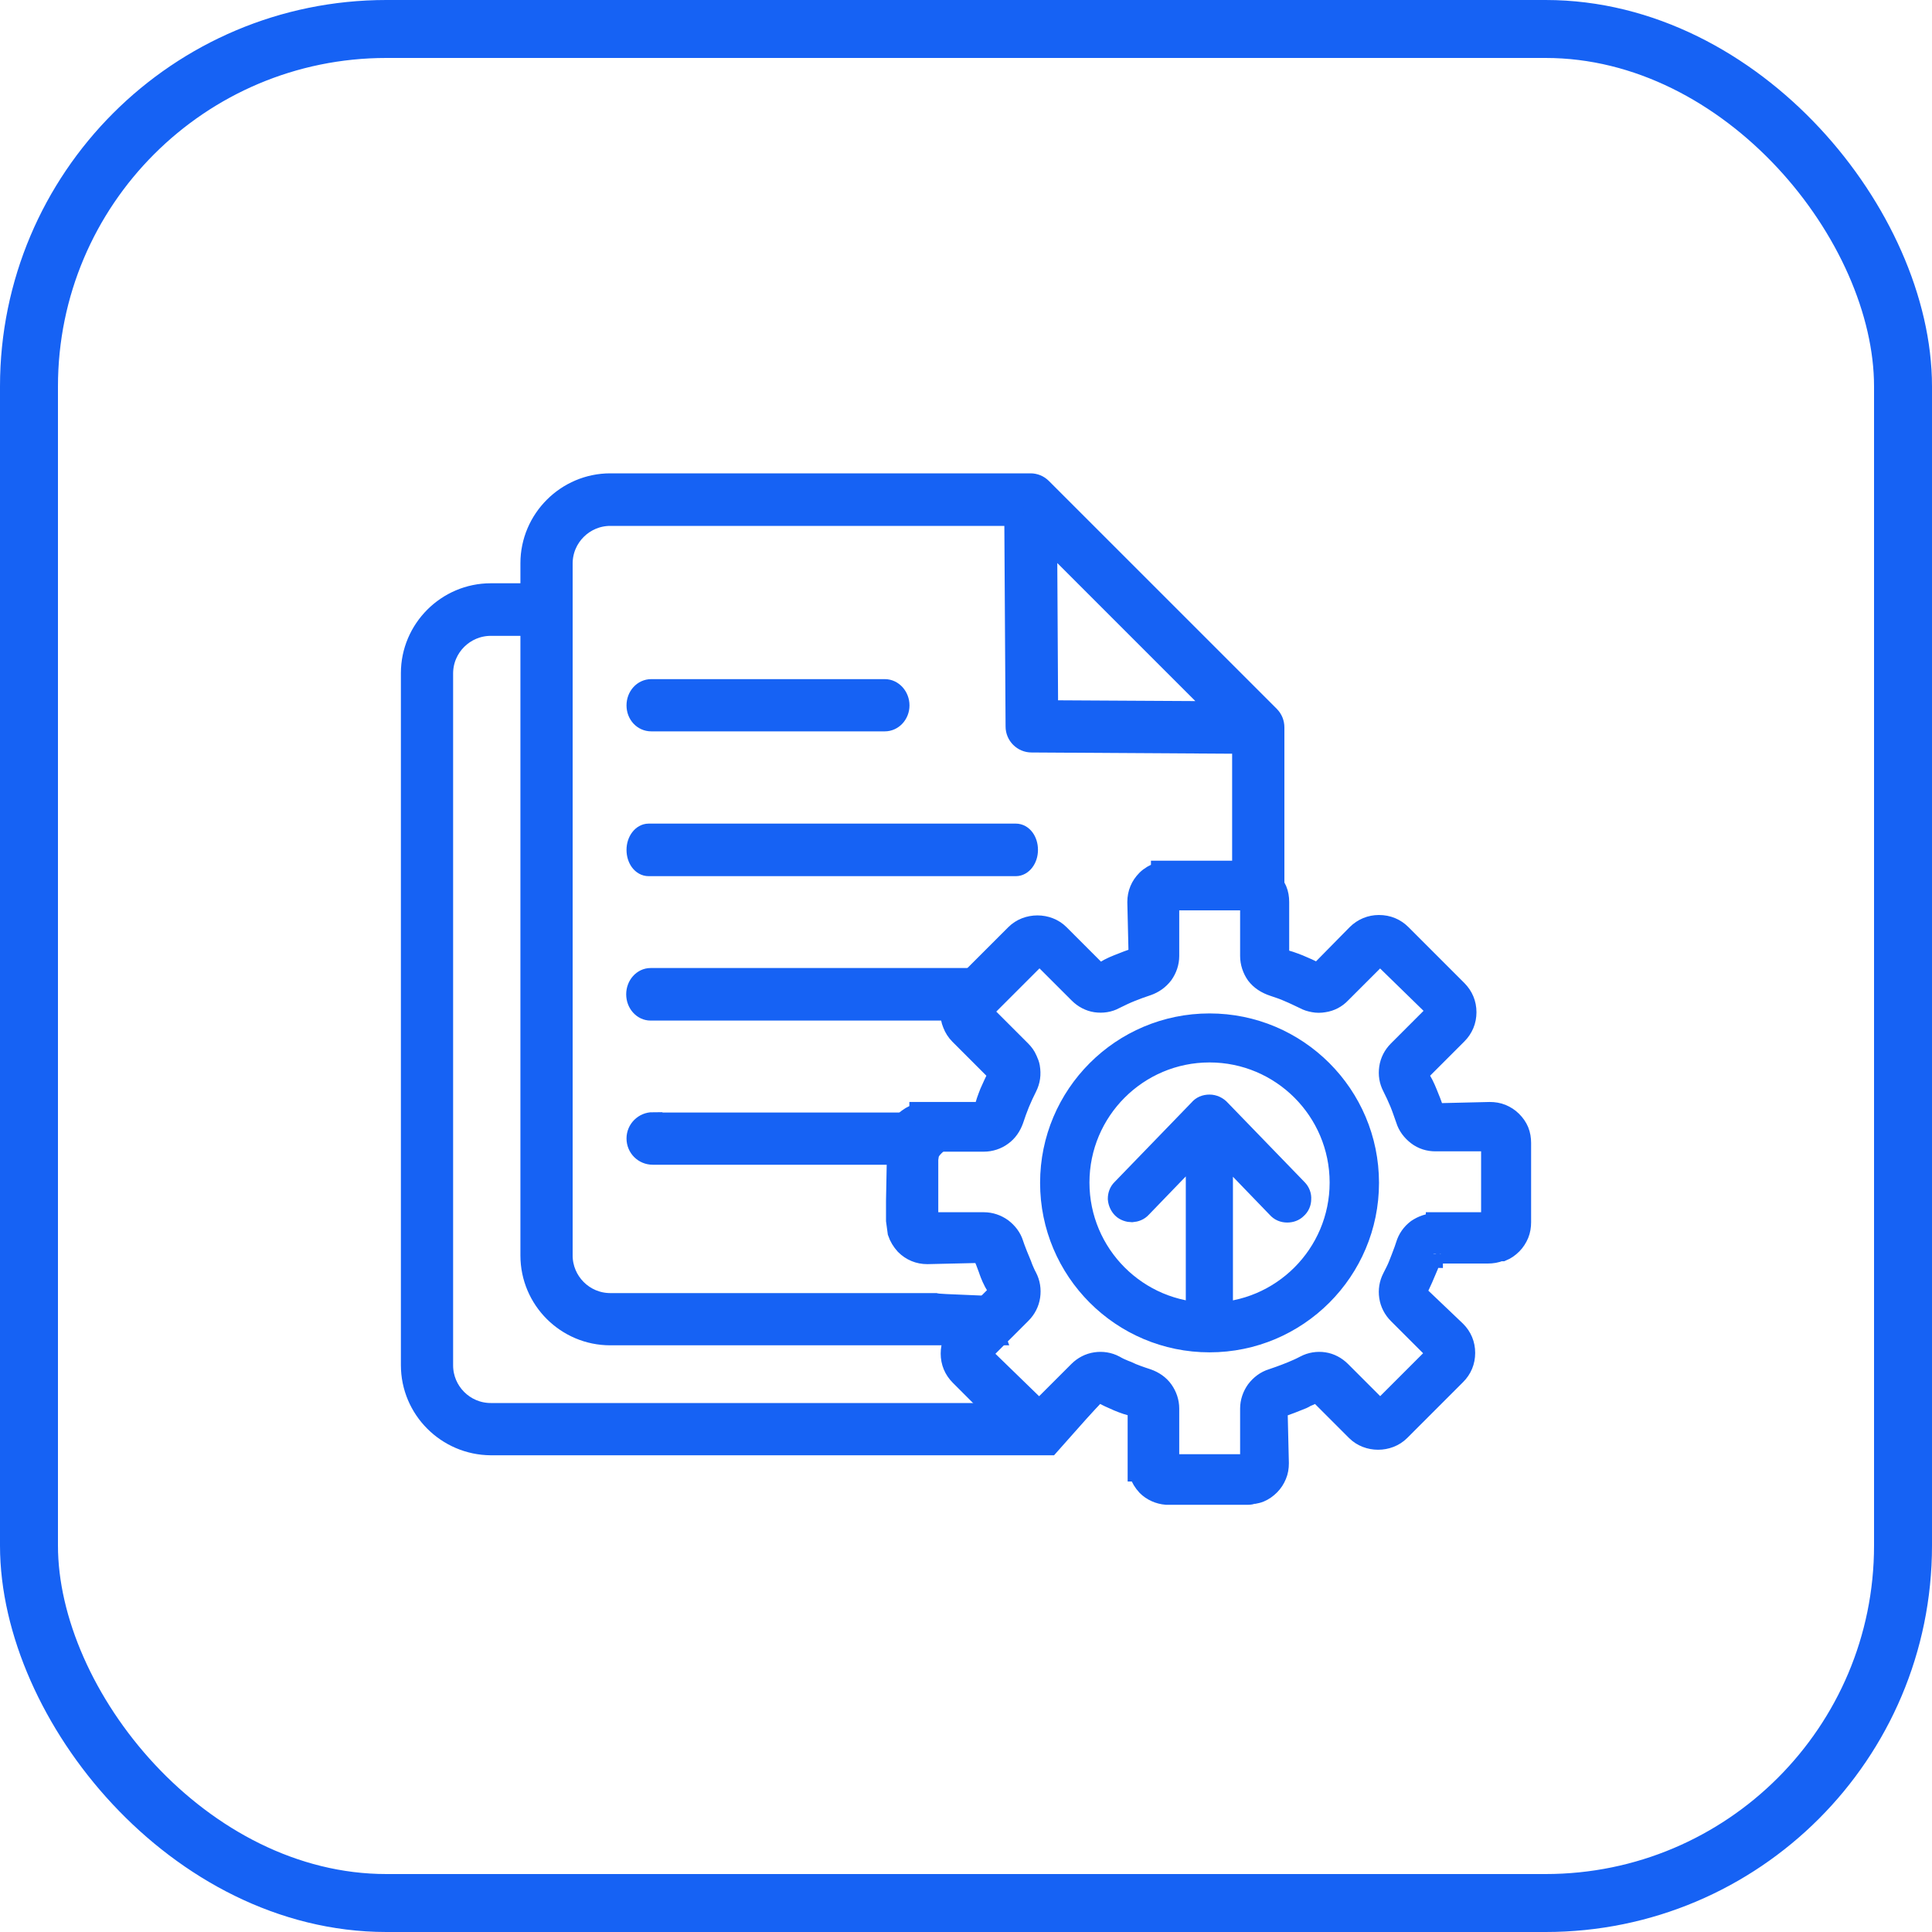
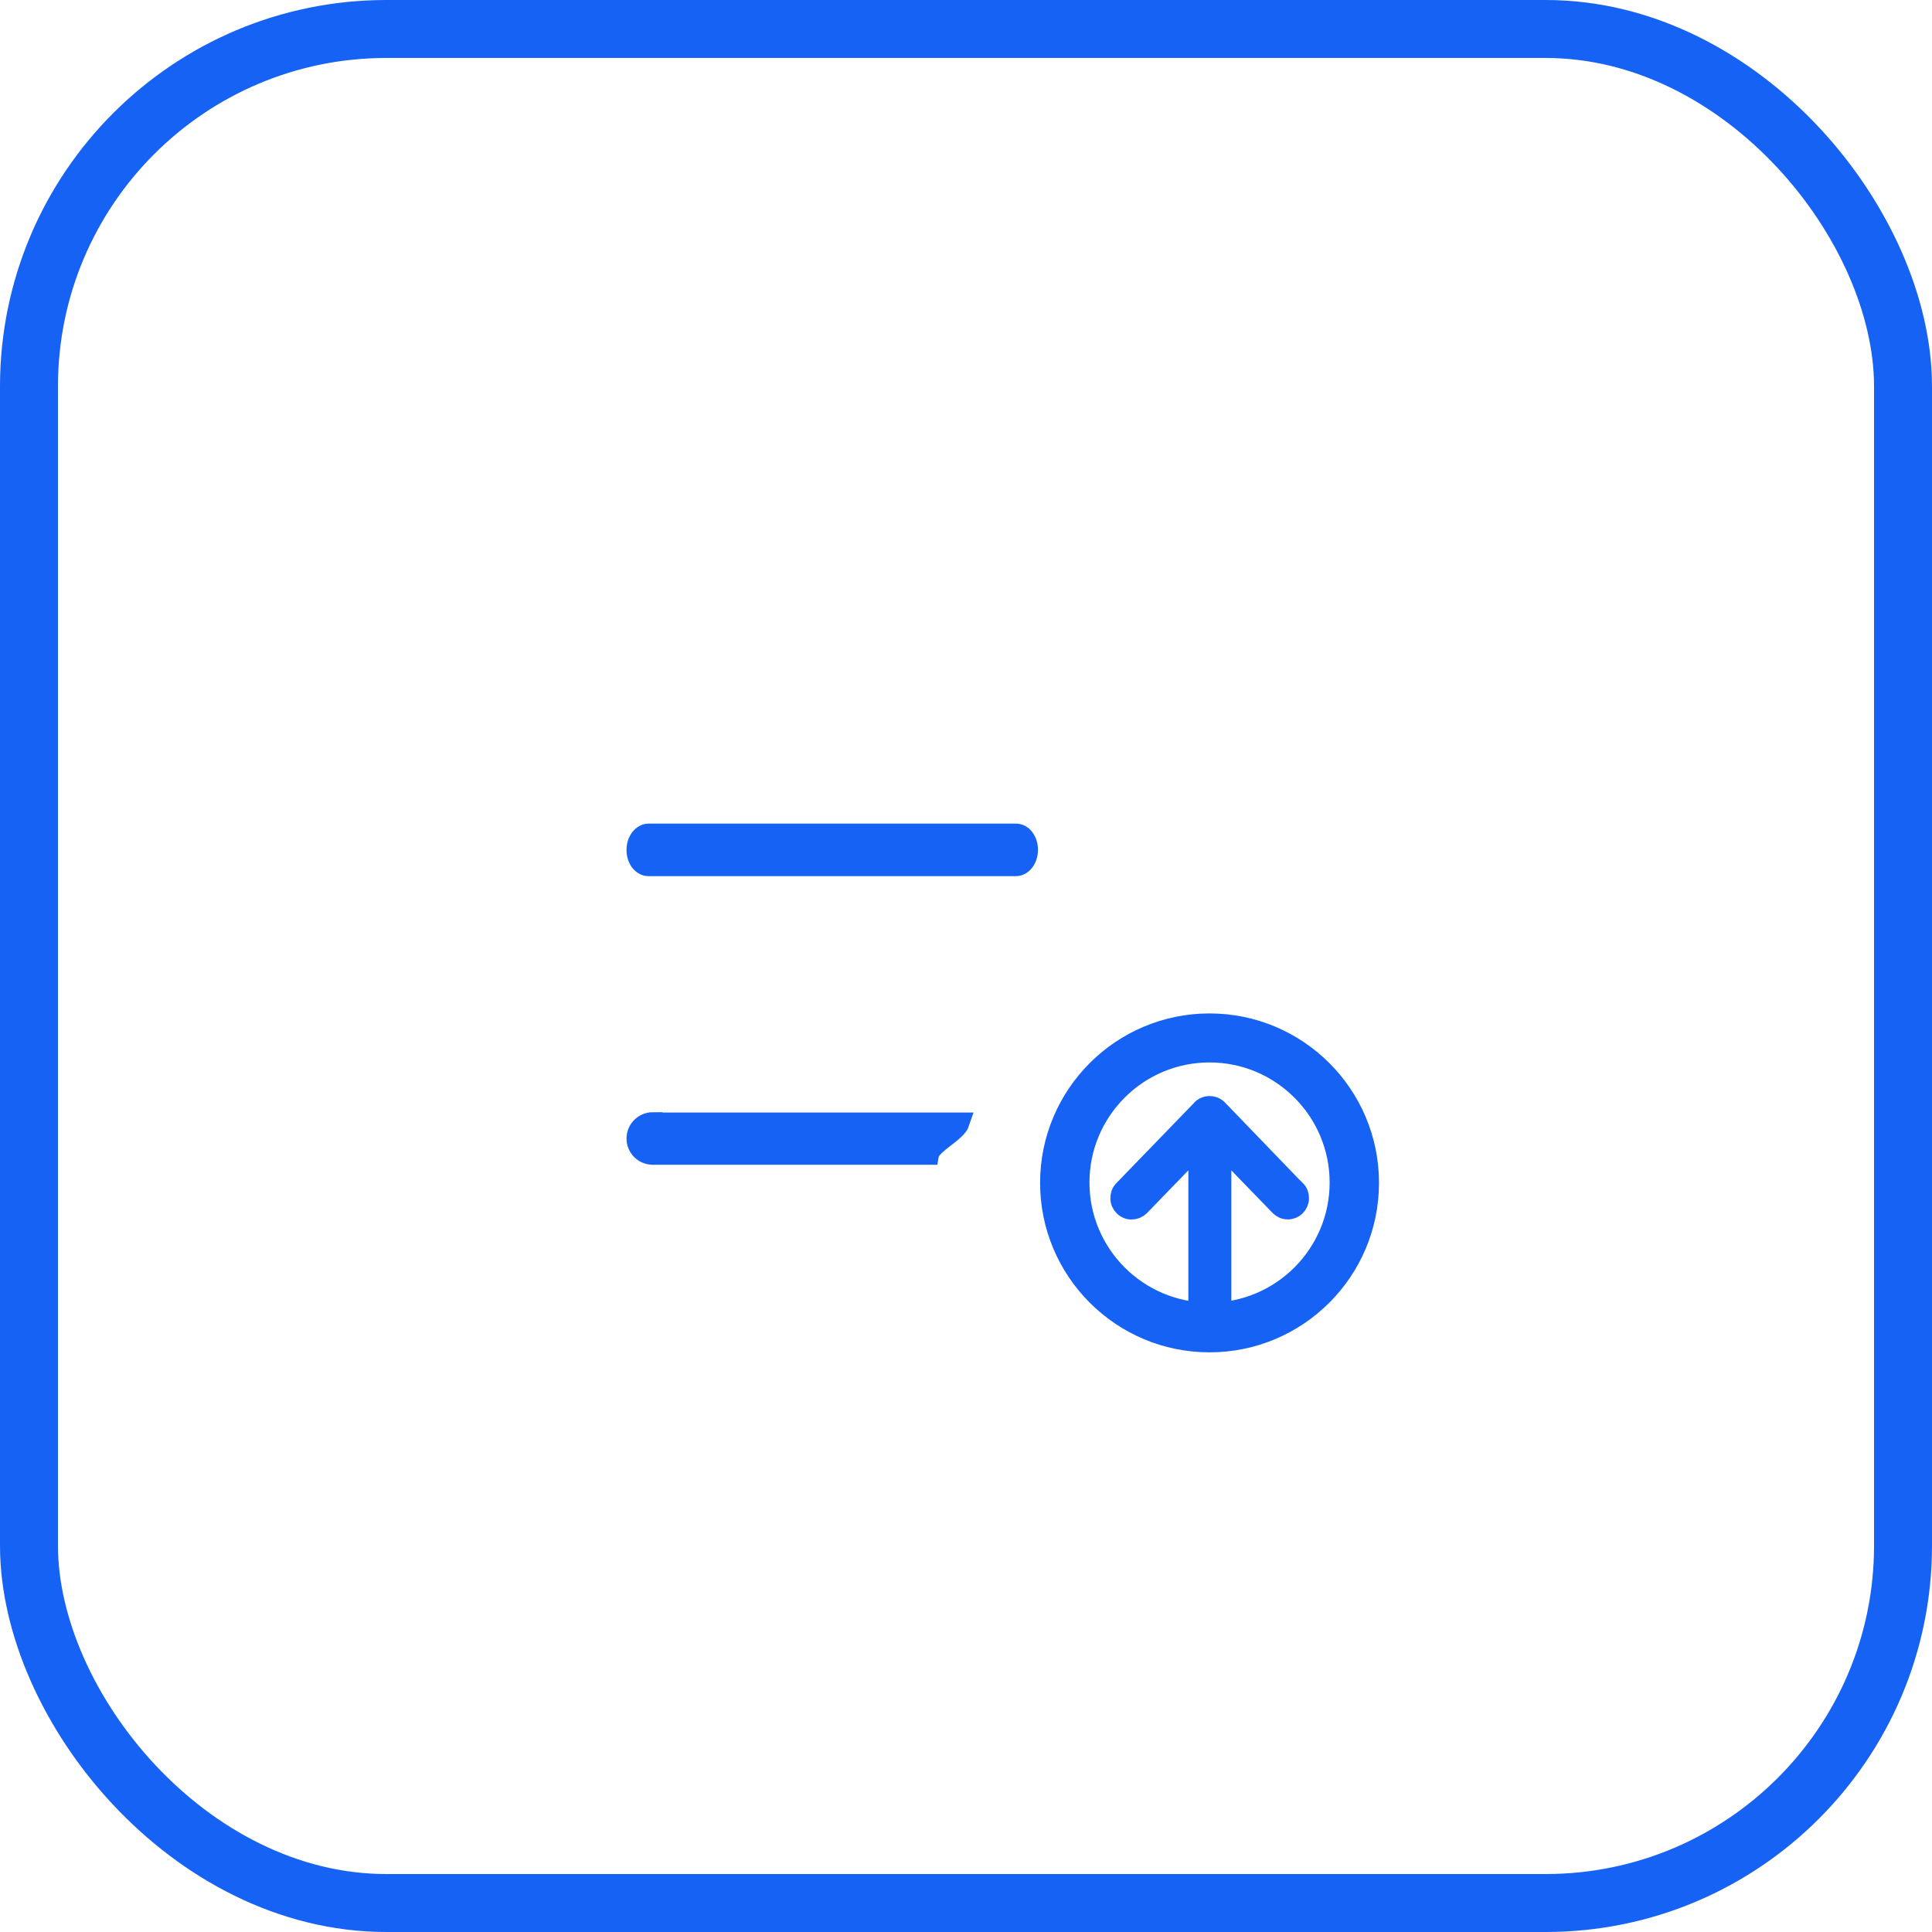
<svg xmlns="http://www.w3.org/2000/svg" width="60" height="60" viewBox="0 0 60 60" fill="none">
  <g clip-path="url(#clip0_12064_3245)">
    <rect x="0.9" y="0.9" width="58.2" height="58.2" rx="11.1" stroke="#1662F4" stroke-width="1.8" />
    <path d="M40.243 36.954L37.851 34.473C37.702 34.294 37.424 34.294 37.285 34.473L34.883 36.954C34.813 37.024 34.784 37.113 34.784 37.212C34.784 37.312 34.823 37.401 34.893 37.47C34.962 37.54 35.062 37.58 35.151 37.57C35.25 37.57 35.34 37.53 35.409 37.46L37.205 35.605V40.924C37.454 40.924 37.692 40.974 37.94 41.033V35.605L39.736 37.46C39.806 37.53 39.895 37.57 39.994 37.57C40.094 37.57 40.183 37.53 40.243 37.47C40.312 37.401 40.352 37.312 40.352 37.212C40.352 37.113 40.322 37.024 40.252 36.954H40.243Z" fill="#1662F4" stroke="#1662F4" stroke-width="0.6" />
-     <path d="M37.999 41.131L37.91 41.111C37.632 41.042 37.404 41.012 37.196 41.002H37.126V35.792L35.459 37.519C35.379 37.608 35.27 37.648 35.151 37.657C35.052 37.657 34.923 37.618 34.843 37.538C34.764 37.459 34.714 37.35 34.704 37.231C34.704 37.112 34.744 37.002 34.824 36.923L37.225 34.442C37.305 34.343 37.424 34.293 37.563 34.293C37.692 34.293 37.821 34.352 37.91 34.452L40.302 36.923C40.382 37.002 40.431 37.122 40.421 37.241C40.421 37.36 40.372 37.469 40.282 37.548C40.203 37.628 40.094 37.667 39.975 37.667C39.846 37.667 39.736 37.618 39.657 37.529L37.99 35.802V41.141L37.999 41.131ZM37.275 40.863C37.454 40.863 37.642 40.903 37.861 40.953V35.424L39.786 37.409C39.895 37.519 40.084 37.519 40.193 37.409C40.252 37.36 40.282 37.28 40.282 37.211C40.282 37.132 40.252 37.062 40.203 37.002L37.811 34.521C37.751 34.452 37.672 34.412 37.583 34.412C37.493 34.412 37.414 34.452 37.354 34.511L34.953 36.993C34.903 37.052 34.873 37.122 34.873 37.201C34.873 37.28 34.903 37.35 34.962 37.399C35.012 37.449 35.081 37.479 35.151 37.479C35.23 37.479 35.31 37.449 35.369 37.389L37.295 35.404V40.844L37.275 40.863Z" fill="#1662F4" stroke="#1662F4" stroke-width="0.6" />
-     <path d="M27.479 21.391H20.224C19.965 21.391 19.757 21.619 19.757 21.907C19.757 22.195 19.965 22.413 20.224 22.413H27.479C27.737 22.413 27.945 22.185 27.945 21.907C27.945 21.629 27.737 21.391 27.479 21.391Z" fill="#1662F4" stroke="#1662F4" stroke-width="0.6" />
-     <path d="M30.486 30.79C30.486 30.79 30.516 30.76 30.526 30.75C30.556 30.721 30.595 30.691 30.625 30.661C30.724 30.572 30.814 30.462 30.913 30.363H20.204C19.956 30.363 19.747 30.592 19.747 30.879C19.747 31.167 19.956 31.395 20.204 31.395H29.742C29.742 31.395 29.771 31.356 29.791 31.346C29.95 31.227 30.099 31.108 30.258 30.988C30.337 30.929 30.407 30.86 30.486 30.8V30.79Z" fill="#1662F4" stroke="#1662F4" stroke-width="0.6" />
-     <path d="M39.449 22.235L32.362 15.149C32.263 15.05 32.134 15 32.005 15H18.953C17.584 15 16.462 16.122 16.462 17.491V18.414H15.241C13.871 18.414 12.75 19.536 12.75 20.905V42.393C12.75 43.773 13.871 44.885 15.241 44.895H32.6L33.464 43.922C33.464 43.922 31.102 43.882 31.082 43.872H15.241C14.427 43.872 13.772 43.207 13.772 42.403V20.915C13.772 20.102 14.437 19.447 15.241 19.447H16.462V38.989C16.462 40.369 17.584 41.48 18.953 41.48H30.913C30.804 41.183 31.191 40.885 31.112 40.577C31.082 40.538 29.077 40.498 29.047 40.458H18.953C18.139 40.458 17.484 39.793 17.484 38.989V17.501C17.484 16.687 18.149 16.032 18.953 16.032H31.489L31.529 22.563C31.529 22.841 31.757 23.069 32.035 23.069L38.565 23.109V27.178L39.588 28.012V22.593C39.588 22.454 39.538 22.325 39.439 22.226L39.449 22.235ZM32.561 22.047L32.531 16.757L32.66 16.886L37.851 22.077L32.561 22.047Z" fill="#1662F4" stroke="#1662F4" stroke-width="0.6" />
    <path d="M20.273 34.84C19.995 34.84 19.757 35.068 19.757 35.356C19.757 35.644 19.985 35.872 20.273 35.872H28.858C28.918 35.525 29.712 35.187 29.821 34.85H20.273V34.84Z" fill="#1662F4" stroke="#1662F4" stroke-width="0.6" />
    <path d="M31.548 25.878H20.144C19.936 25.878 19.757 26.106 19.757 26.394C19.757 26.682 19.926 26.91 20.144 26.91H31.548C31.757 26.91 31.935 26.682 31.935 26.394C31.935 26.106 31.767 25.878 31.548 25.878Z" fill="#1662F4" stroke="#1662F4" stroke-width="0.6" />
-     <path d="M46.654 38.87C46.773 38.821 46.873 38.751 46.972 38.652C47.061 38.562 47.131 38.453 47.181 38.334C47.23 38.215 47.25 38.086 47.25 37.957V35.495C47.25 35.367 47.23 35.238 47.181 35.118C47.131 34.999 47.061 34.9 46.962 34.801C46.873 34.712 46.764 34.642 46.645 34.592C46.525 34.543 46.396 34.523 46.267 34.523L44.57 34.563L44.55 34.513C44.491 34.314 44.411 34.116 44.332 33.927C44.272 33.778 44.173 33.56 44.064 33.421L44.024 33.372L45.265 32.131C45.453 31.942 45.553 31.704 45.553 31.436C45.553 31.168 45.453 30.93 45.265 30.741L43.528 29.004C43.339 28.816 43.101 28.716 42.823 28.716C42.565 28.716 42.317 28.816 42.129 29.004L40.947 30.205H40.888C40.719 30.106 40.531 30.027 40.342 29.947C40.163 29.878 39.955 29.798 39.806 29.779H39.737V28.012C39.737 27.883 39.717 27.754 39.667 27.635C39.617 27.526 39.548 27.416 39.449 27.317C39.359 27.228 39.25 27.158 39.131 27.109C39.091 27.089 39.042 27.079 39.002 27.079H38.972C38.913 27.059 38.833 27.029 38.744 27.029H36.362H36.044V27.059L35.995 27.079C35.846 27.129 35.707 27.208 35.598 27.317C35.409 27.506 35.31 27.744 35.31 28.012L35.35 29.709L35.3 29.729C35.102 29.788 34.903 29.868 34.705 29.947C34.526 30.017 34.327 30.116 34.208 30.215L34.159 30.255L34.109 30.205L32.908 29.004C32.541 28.637 31.896 28.637 31.528 29.004L29.791 30.741C29.603 30.93 29.504 31.168 29.504 31.436C29.504 31.565 29.523 31.684 29.573 31.803C29.623 31.932 29.692 32.042 29.791 32.141L30.992 33.342L30.973 33.392C30.883 33.57 30.804 33.749 30.724 33.927C30.655 34.106 30.576 34.304 30.556 34.463V34.523H28.541V34.553L28.491 34.572C28.342 34.622 28.203 34.702 28.094 34.811C27.985 34.92 27.906 35.059 27.856 35.208L27.816 37.282V37.907L27.866 38.275C27.916 38.423 27.995 38.552 28.104 38.672C28.293 38.86 28.531 38.959 28.799 38.959L30.496 38.92L30.516 38.969C30.536 39.039 30.566 39.108 30.596 39.178L30.685 39.416C30.705 39.466 30.715 39.515 30.734 39.555C30.804 39.734 30.903 39.932 31.002 40.051L31.042 40.101L29.802 41.342C29.613 41.53 29.514 41.768 29.514 42.036C29.514 42.304 29.613 42.542 29.802 42.731L31.538 44.468C31.717 44.647 31.965 44.746 32.233 44.746C32.501 44.746 32.749 44.647 32.928 44.468L34.099 43.237L34.149 43.257C34.337 43.356 34.526 43.446 34.714 43.525C34.883 43.595 35.092 43.674 35.26 43.694H35.32V45.709H35.35L35.37 45.758C35.419 45.907 35.498 46.036 35.608 46.155C35.767 46.314 35.985 46.413 36.223 46.433H36.303H38.754C38.813 46.433 38.863 46.423 38.923 46.403H38.953C39.002 46.393 39.062 46.383 39.131 46.354C39.25 46.304 39.349 46.235 39.449 46.135C39.538 46.046 39.608 45.937 39.657 45.818C39.707 45.699 39.727 45.58 39.727 45.441L39.687 43.743L39.737 43.724C39.856 43.684 39.975 43.644 40.104 43.594L40.451 43.456C40.451 43.456 40.491 43.436 40.511 43.426L40.56 43.396C40.66 43.356 40.759 43.317 40.809 43.257L40.858 43.197L42.109 44.448C42.476 44.815 43.121 44.815 43.488 44.448L45.225 42.711C45.414 42.523 45.513 42.284 45.513 42.016C45.513 41.748 45.414 41.51 45.225 41.322L43.995 40.15L44.014 40.101C44.084 39.972 44.143 39.833 44.203 39.704L44.292 39.495L44.372 39.307C44.392 39.247 44.411 39.198 44.421 39.158L44.461 39.039V39.019C44.461 39.019 44.461 39.039 44.471 39.059C44.481 39.069 44.501 39.079 44.511 39.079V38.94H46.208C46.337 38.94 46.466 38.92 46.585 38.87H46.654ZM44.58 37.977C44.372 37.977 44.173 38.046 43.995 38.165C43.826 38.294 43.707 38.463 43.647 38.662L43.597 38.811C43.568 38.89 43.538 38.969 43.508 39.049C43.478 39.128 43.449 39.198 43.419 39.277C43.369 39.406 43.3 39.535 43.23 39.674C43.131 39.863 43.101 40.071 43.131 40.27C43.161 40.478 43.26 40.667 43.409 40.816L44.491 41.897L44.62 42.026L42.863 43.783L41.652 42.572C41.503 42.423 41.315 42.324 41.116 42.294C40.918 42.265 40.709 42.294 40.521 42.394C40.372 42.473 40.233 42.533 40.114 42.582L39.915 42.661C39.806 42.701 39.677 42.751 39.498 42.81C39.3 42.87 39.131 42.999 39.002 43.168C38.883 43.336 38.813 43.535 38.813 43.743V45.461H36.322V43.743C36.322 43.535 36.253 43.336 36.134 43.168C36.015 42.999 35.836 42.88 35.638 42.81C35.528 42.771 35.419 42.741 35.32 42.701C35.211 42.661 35.111 42.622 35.012 42.572L34.933 42.542C34.834 42.503 34.724 42.453 34.625 42.394C34.437 42.294 34.228 42.265 34.03 42.294C33.821 42.324 33.633 42.423 33.484 42.572L32.273 43.783L32.223 43.733L30.486 42.046L30.645 41.887L31.727 40.806C31.876 40.657 31.975 40.468 32.005 40.26C32.035 40.051 32.005 39.843 31.906 39.654C31.856 39.565 31.816 39.465 31.777 39.376L31.737 39.267C31.697 39.168 31.657 39.078 31.618 38.979L31.568 38.85C31.538 38.781 31.518 38.711 31.489 38.632C31.429 38.433 31.3 38.265 31.131 38.136C30.963 38.016 30.764 37.947 30.556 37.947H28.839V35.466H30.556C30.764 35.466 30.973 35.396 31.131 35.277C31.3 35.158 31.419 34.979 31.489 34.781C31.548 34.602 31.608 34.434 31.677 34.265C31.747 34.096 31.826 33.927 31.906 33.769C32.005 33.57 32.035 33.372 31.995 33.133C31.985 33.064 31.955 32.995 31.916 32.905C31.866 32.786 31.796 32.697 31.717 32.617L30.516 31.416L32.144 29.788H32.104L32.332 29.699L33.494 30.86C33.642 31.009 33.831 31.109 34.03 31.139C34.238 31.168 34.446 31.138 34.625 31.039C34.804 30.95 34.972 30.87 35.121 30.811C35.29 30.741 35.459 30.682 35.638 30.622C35.836 30.553 36.005 30.434 36.134 30.265C36.253 30.096 36.322 29.898 36.322 29.689V27.972H38.813V29.689C38.813 29.898 38.883 30.106 39.002 30.275C39.131 30.444 39.31 30.563 39.548 30.642C39.727 30.702 39.876 30.751 40.005 30.811C40.173 30.88 40.332 30.96 40.501 31.039C40.59 31.089 40.689 31.119 40.799 31.139C40.898 31.158 41.007 31.158 41.116 31.139C41.325 31.109 41.513 31.009 41.652 30.86L42.734 29.779H42.704L42.873 29.67L42.903 29.699L44.481 31.238L44.57 31.456L43.409 32.617C43.26 32.766 43.161 32.955 43.131 33.163C43.101 33.372 43.131 33.57 43.23 33.759C43.31 33.917 43.389 34.086 43.459 34.255C43.528 34.424 43.587 34.602 43.647 34.771C43.707 34.969 43.836 35.138 44.004 35.267C44.173 35.396 44.372 35.456 44.58 35.456H46.297V35.525V37.947H44.58V37.977Z" fill="#1662F4" stroke="#1662F4" stroke-width="0.6" />
    <path d="M37.563 31.773C34.824 31.773 32.601 33.996 32.601 36.735C32.601 39.474 34.824 41.698 37.563 41.698C40.303 41.698 42.526 39.474 42.526 36.735C42.526 33.996 40.303 31.773 37.563 31.773ZM37.563 40.755C35.34 40.755 33.534 38.948 33.534 36.725C33.534 34.502 35.34 32.695 37.563 32.695C39.786 32.695 41.593 34.502 41.593 36.725C41.593 38.948 39.786 40.755 37.563 40.755Z" fill="#1662F4" stroke="#1662F4" stroke-width="0.6" />
  </g>
  <defs>
    <clipPath id="clip0_12064_3245">
      <rect width="60" height="60" fill="white" />
    </clipPath>
  </defs>
</svg>